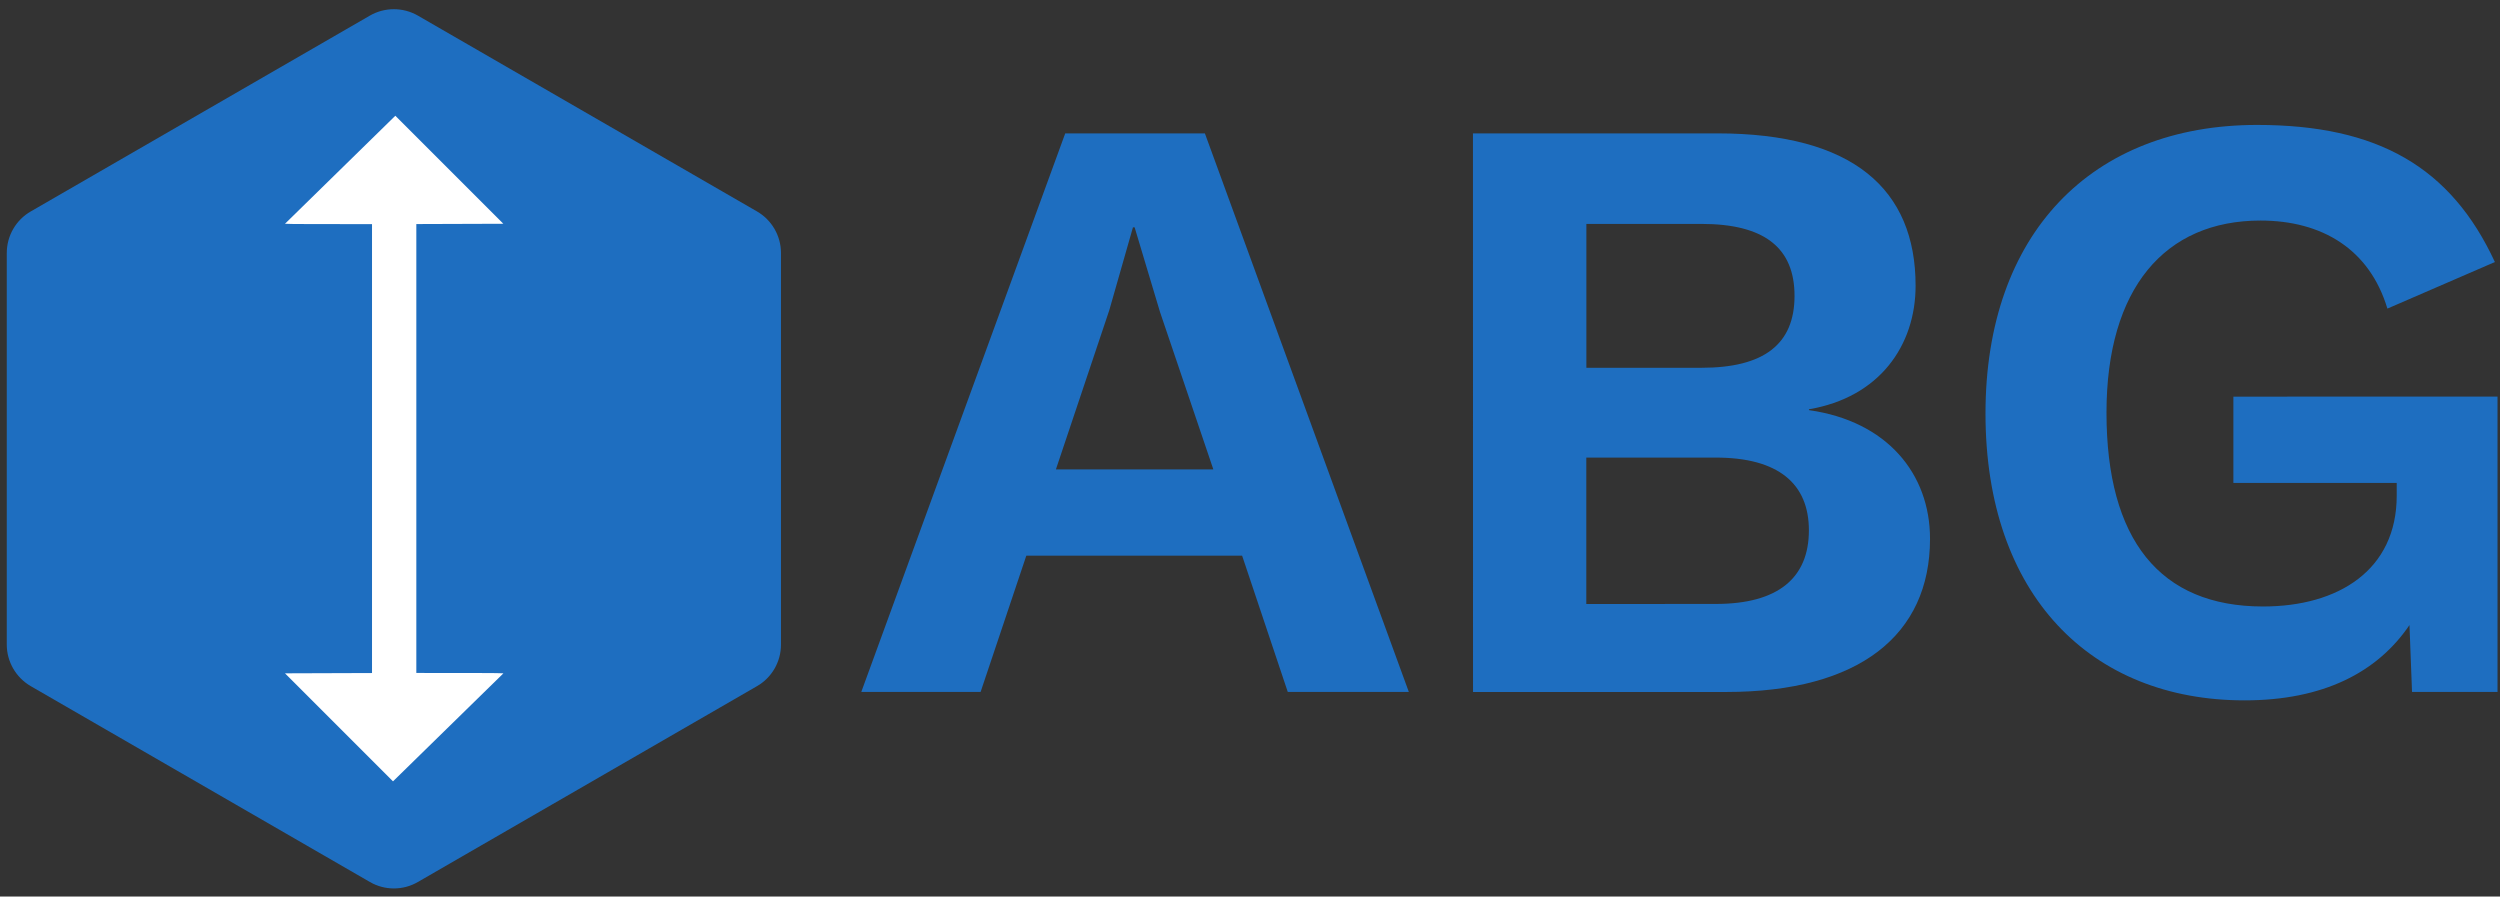
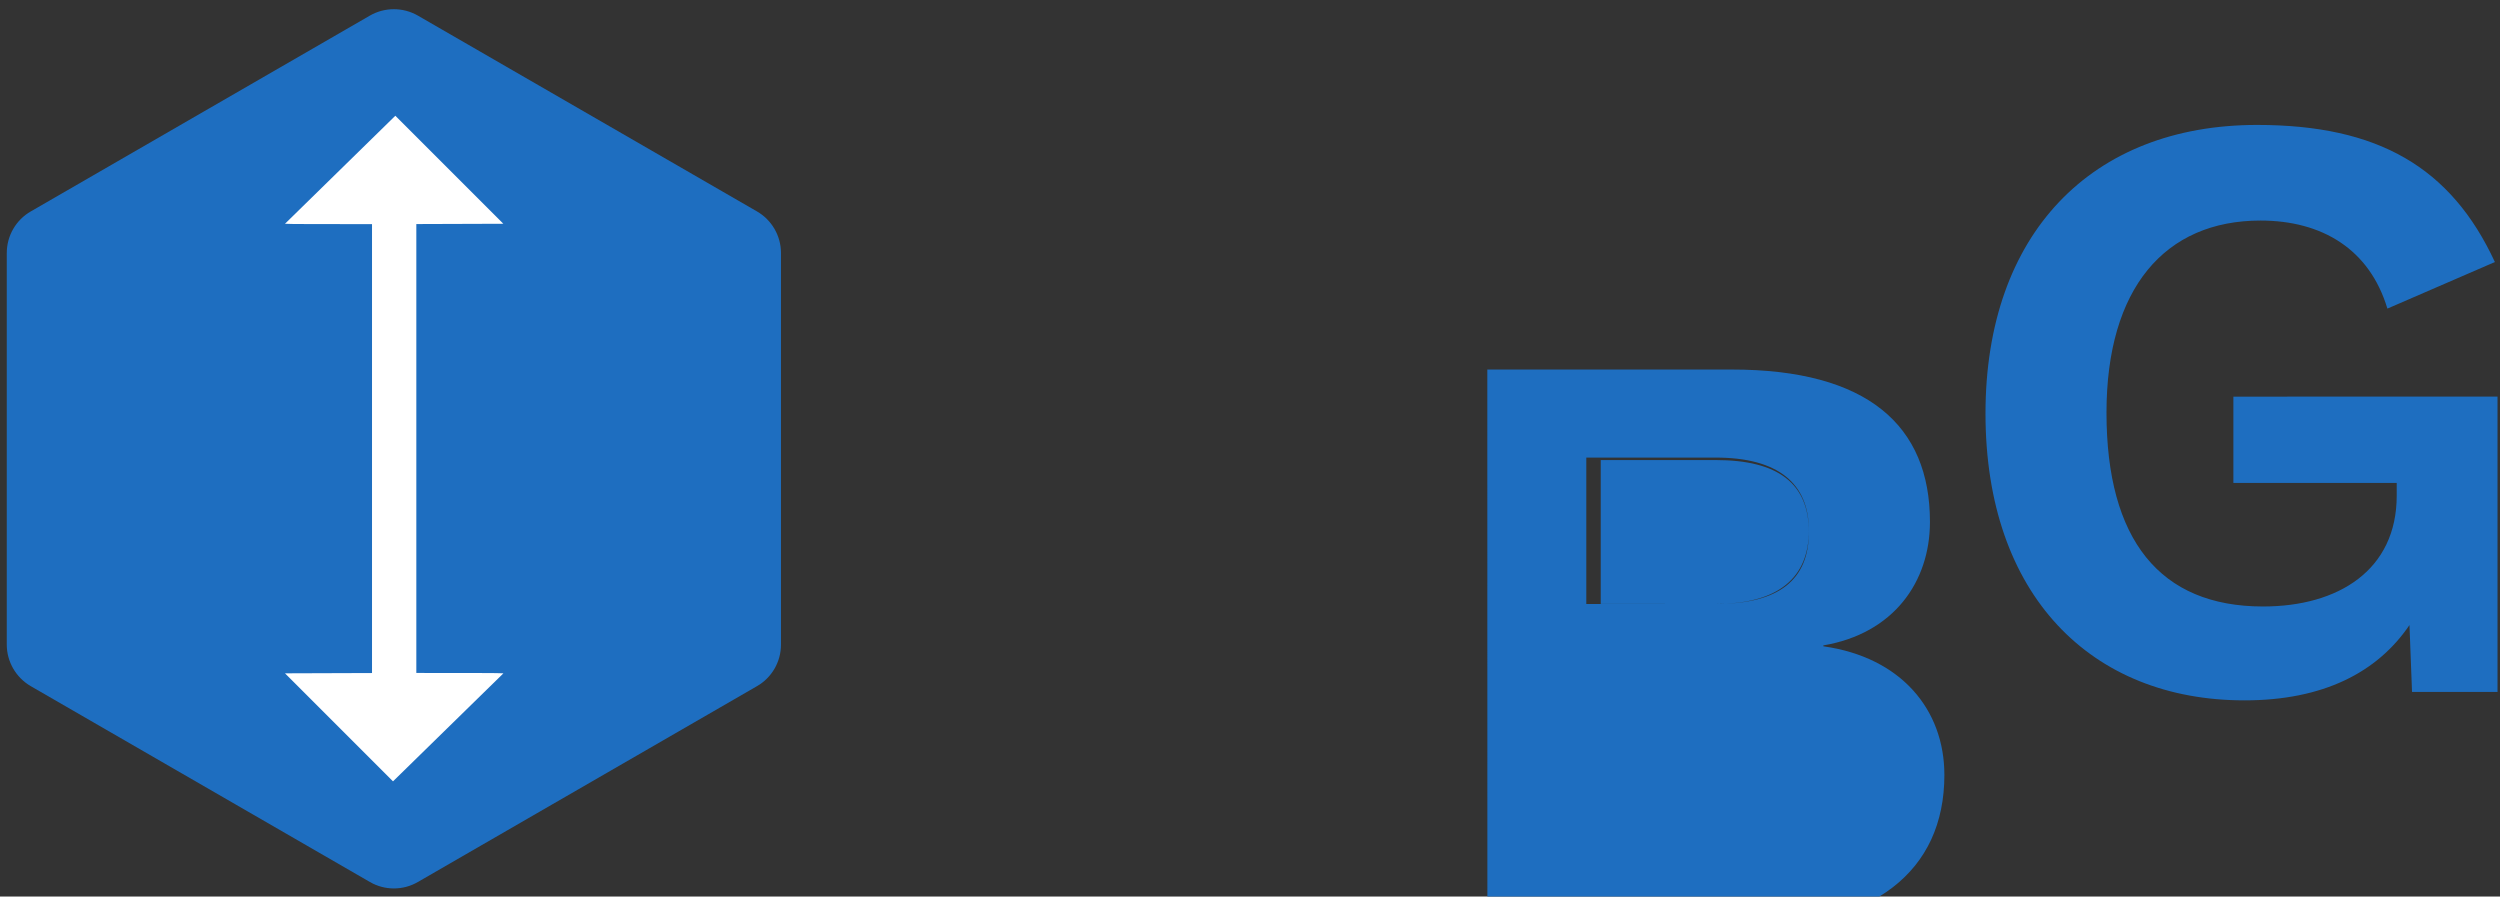
<svg xmlns="http://www.w3.org/2000/svg" xmlns:ns1="http://www.inkscape.org/namespaces/inkscape" xmlns:ns2="http://sodipodi.sourceforge.net/DTD/sodipodi-0.dtd" width="34.3mm" height="12.3mm" viewBox="0 0 34.3 12.3" version="1.1" id="svg1516" ns1:version="1.1.1 (3bf5ae0d25, 2021-09-20)" ns2:docname="ABG.svg">
  <rect x="0" y="0" width="34.3" height="12.3" fill="#333333" stroke="none" />
  <ns2:namedview id="namedview1518" pagecolor="#ffffff" bordercolor="#666666" borderopacity="1.0" ns1:pageshadow="2" ns1:pageopacity="0.0" ns1:pagecheckerboard="0" ns1:document-units="mm" showgrid="false" ns1:zoom="5.9295174" ns1:cx="64.339132" ns1:cy="28.5858" ns1:window-width="1920" ns1:window-height="1017" ns1:window-x="-8" ns1:window-y="-8" ns1:window-maximized="1" ns1:current-layer="layer1" />
  <defs id="defs1513" />
  <g ns1:label="Calque 1" ns1:groupmode="layer" id="layer1">
-     <path d="m 16.647,6.44 -0.732,-2.16 -0.348,-1.161 h -0.023 l -0.325,1.138 -0.732,2.183 z m 0.395,1.184 h -2.961 l -0.627,1.869 h -1.637 l 2.798,-7.663 h 1.916 l 2.798,7.663 h -1.661 z" style="fill:#1e6ec0;fill-opacity:1;fill-rule:nonzero;stroke:none;stroke-width:0.353" id="path40" />
-     <path d="m 23.541,8.286 c 0.859,0 1.277,-0.36 1.277,-1.01 0,-0.639 -0.418,-0.998 -1.277,-0.998 h -1.777 v 2.009 z m -0.197,-3.24 c 0.859,0 1.277,-0.325 1.277,-0.987 0,-0.662 -0.418,-0.987 -1.277,-0.987 h -1.579 v 1.974 z m -3.135,-3.216 h 3.356 c 1.858,0 2.717,0.766 2.717,2.09 0,0.824 -0.499,1.532 -1.463,1.695 v 0.012 c 1.069,0.151 1.661,0.871 1.661,1.765 0,1.324 -0.975,2.102 -2.798,2.102 h -3.472 z" style="fill:#1e6ec0;fill-opacity:1;fill-rule:nonzero;stroke:none;stroke-width:0.353" id="path52" />
+     <path d="m 23.541,8.286 c 0.859,0 1.277,-0.36 1.277,-1.01 0,-0.639 -0.418,-0.998 -1.277,-0.998 h -1.777 v 2.009 z c 0.859,0 1.277,-0.325 1.277,-0.987 0,-0.662 -0.418,-0.987 -1.277,-0.987 h -1.579 v 1.974 z m -3.135,-3.216 h 3.356 c 1.858,0 2.717,0.766 2.717,2.09 0,0.824 -0.499,1.532 -1.463,1.695 v 0.012 c 1.069,0.151 1.661,0.871 1.661,1.765 0,1.324 -0.975,2.102 -2.798,2.102 h -3.472 z" style="fill:#1e6ec0;fill-opacity:1;fill-rule:nonzero;stroke:none;stroke-width:0.353" id="path52" />
    <path d="m 34.266,5.441 v 4.052 h -1.173 l -0.035,-0.917 c -0.441,0.65 -1.184,1.033 -2.264,1.033 -2.101,0 -3.553,-1.44 -3.553,-3.936 0,-2.461 1.451,-3.959 3.727,-3.959 1.66,0 2.659,0.581 3.262,1.881 l -1.475,0.639 c -0.244,-0.813 -0.894,-1.208 -1.741,-1.208 -1.312,0 -2.113,0.929 -2.113,2.636 0,1.742 0.731,2.659 2.148,2.659 1.033,0 1.834,-0.499 1.834,-1.521 v -0.174 h -2.241 v -1.184 z" style="fill:#1e6ec0;fill-opacity:1;fill-rule:nonzero;stroke:none;stroke-width:0.353" id="path56" />
    <path d="M 5.075,0.214 0.422,2.901 c -0.204,0.117 -0.329,0.335 -0.329,0.57 v 5.373 c 0,0.235 0.126,0.452 0.329,0.57 L 5.075,12.101 c 0.204,0.118 0.455,0.118 0.658,0 l 4.653,-2.687 c 0.204,-0.117 0.329,-0.335 0.329,-0.57 v -5.373 c 0,-0.235 -0.126,-0.453 -0.329,-0.57 L 5.733,0.214 c -0.204,-0.117 -0.455,-0.117 -0.658,0" style="fill:#1e6ec0;fill-opacity:1;fill-rule:nonzero;stroke:none;stroke-width:0.353" id="path60" />
    <path d="m 5.712,9.233 v -6.159 c 0.635,-10e-4 1.194,-0.004 1.194,-0.004 l -1.482,-1.482 -1.514,1.482 c 0.014,0.005 0.567,0.005 1.194,0.005 v 6.159 c -0.635,10e-4 -1.194,0.004 -1.194,0.004 L 5.392,10.72 6.907,9.238 c -0.014,-0.005 -0.567,-0.005 -1.194,-0.005" style="fill:#ffffff;fill-opacity:1;fill-rule:nonzero;stroke:none;stroke-width:0.353" id="path64" />
  </g>
</svg>